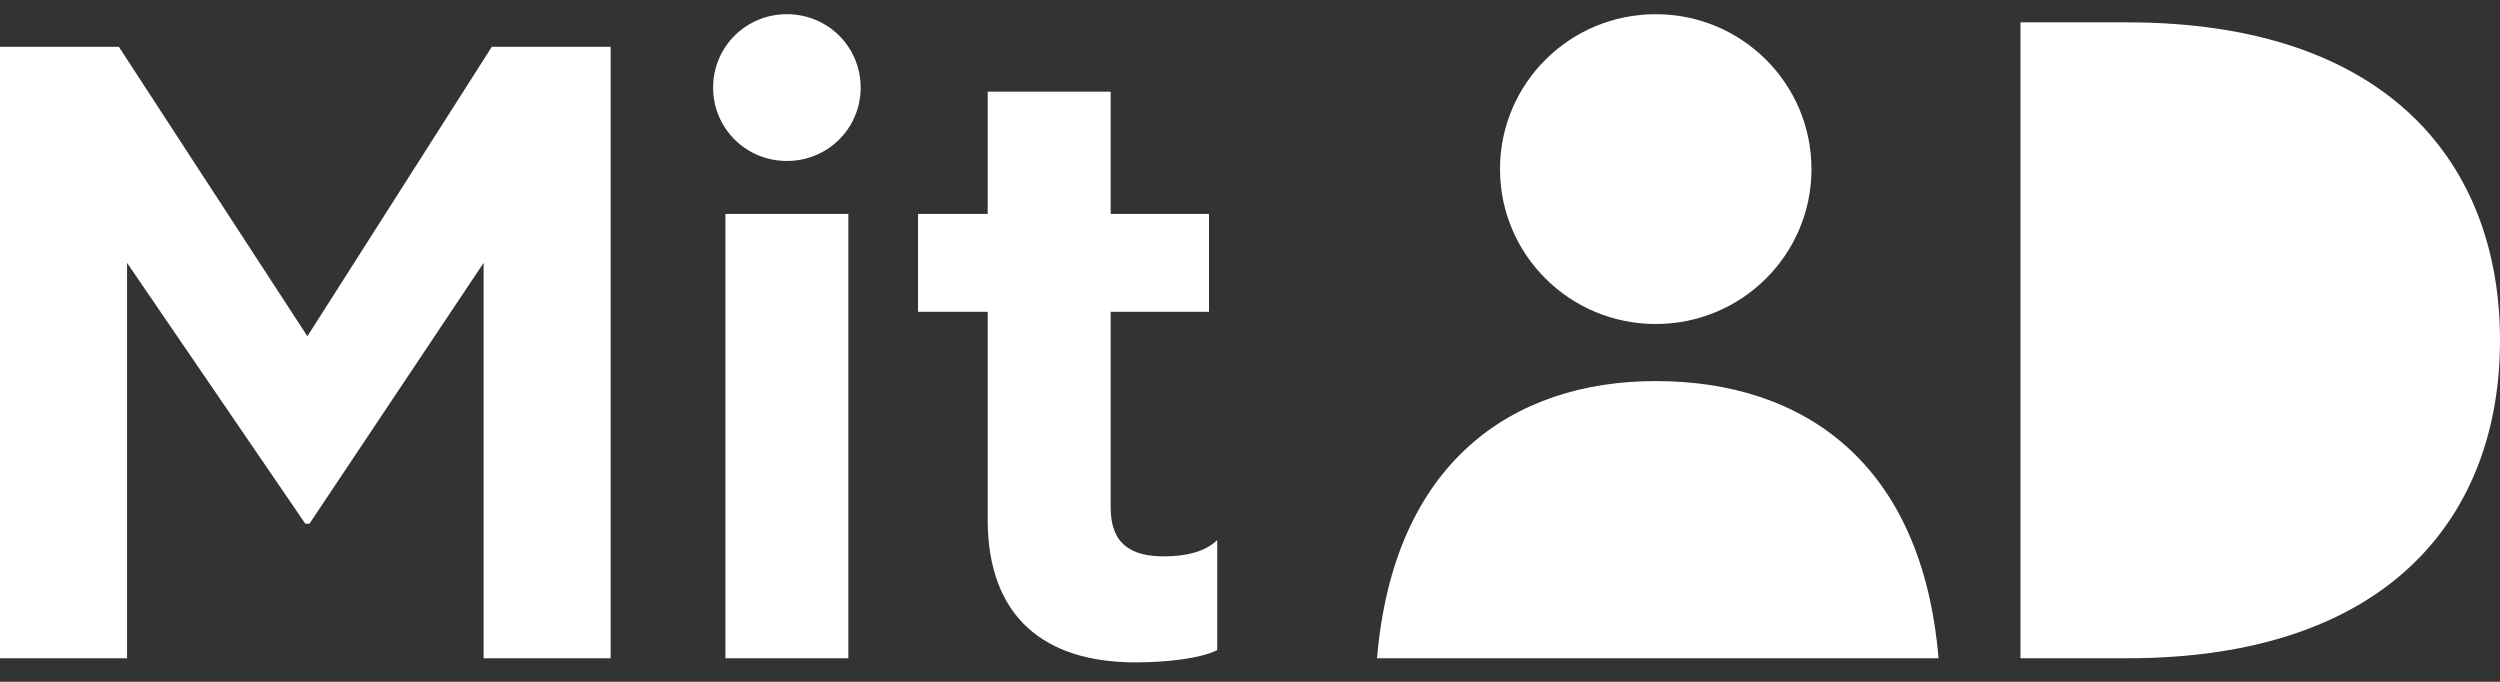
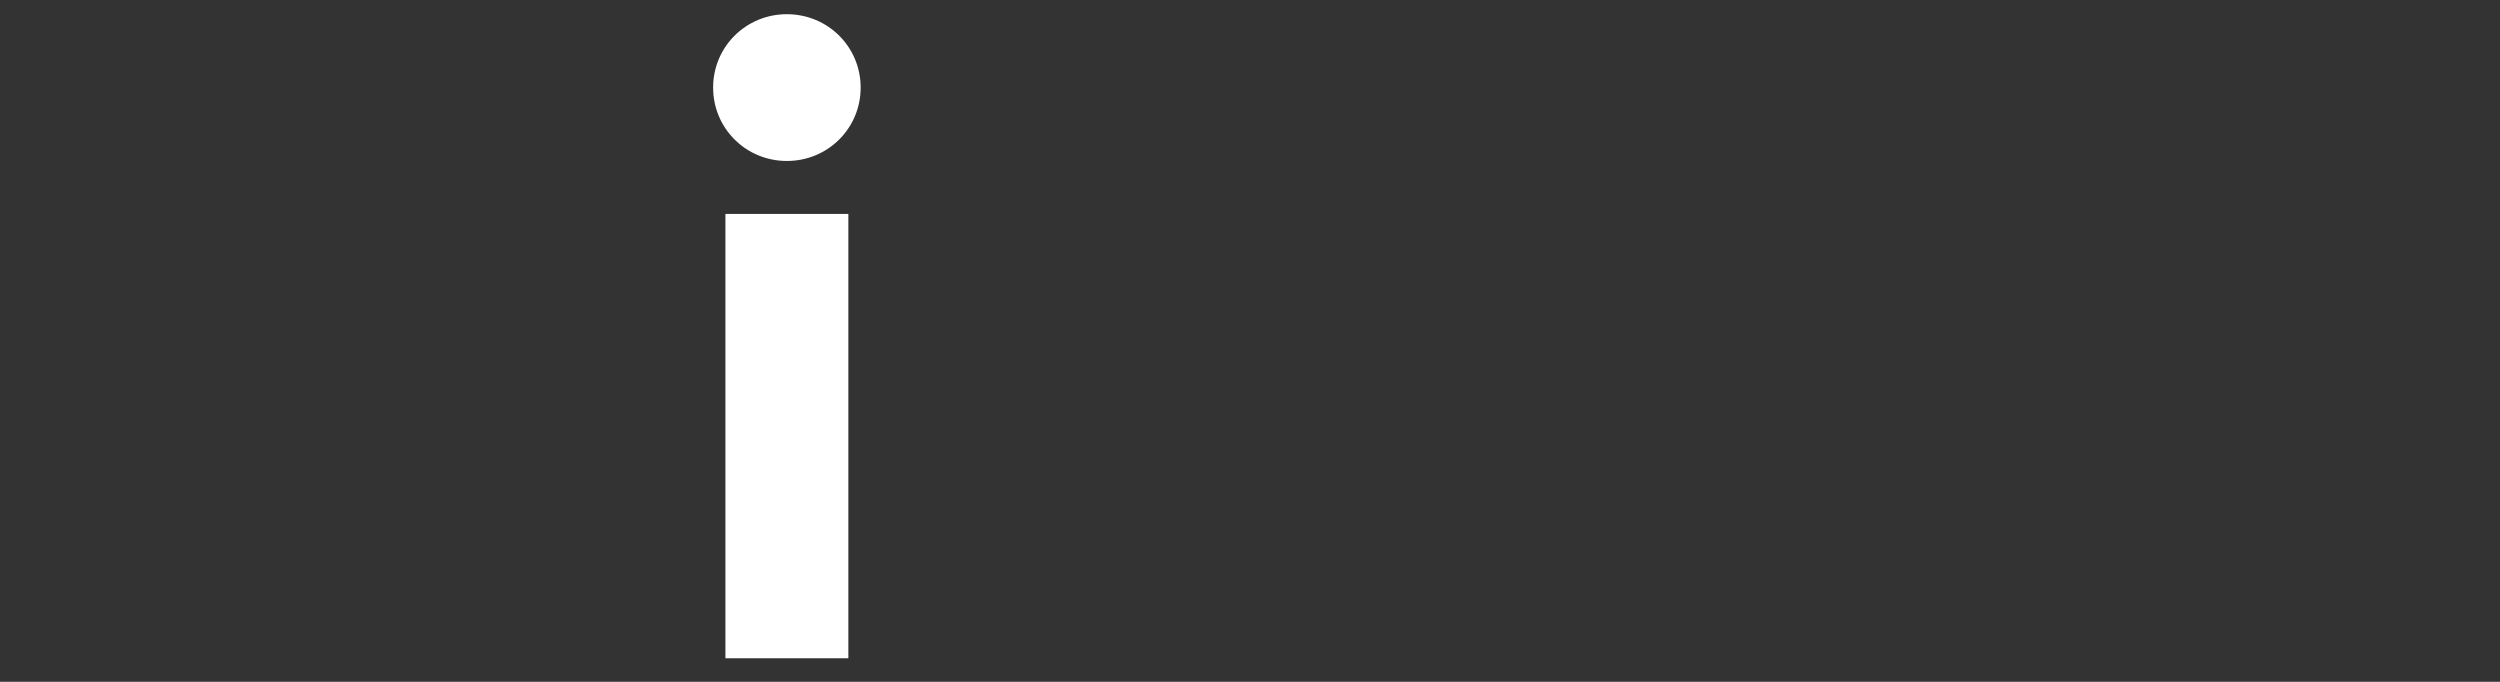
<svg xmlns="http://www.w3.org/2000/svg" width="88" height="24" viewBox="0 0 88 24" fill="none">
  <rect x="0" y="0" width="88" height="24" fill="#333333" stroke="none" />
  <g clip-path="url(#clip0_201_113)">
-     <path d="M39.095 3.226V7.531H42.557V10.975H39.095V17.862C39.095 19.154 39.816 19.584 40.97 19.584C41.692 19.584 42.413 19.441 42.846 19.01V22.884C42.269 23.171 41.115 23.315 39.961 23.315C36.787 23.315 34.767 21.736 34.767 18.293V10.975H32.315V7.531H34.767V3.226H39.095Z" fill="white" />
-     <path d="M74.872 0.787C84.105 0.787 88 5.809 88 11.979C88 18.149 84.105 23.171 74.872 23.171H71.121V0.787H74.872Z" fill="white" />
-     <path d="M58.282 0.5C55.253 0.5 52.8 2.939 52.8 5.953C52.8 8.966 55.253 11.405 58.282 11.405C61.312 11.405 63.764 8.966 63.764 5.953C63.764 2.939 61.312 0.5 58.282 0.5ZM58.282 13.414C53.233 13.414 49.049 16.284 48.472 23.171H68.236C67.659 16.284 63.475 13.414 58.282 13.414Z" fill="white" />
-     <path d="M4.184 1.648L10.82 11.836L17.311 1.648H21.495V23.171H17.023V9.253L10.892 18.436H10.748L4.472 9.253V23.171H0V1.648H4.184Z" fill="white" />
    <path d="M27.698 0.5C26.256 0.5 25.102 1.648 25.102 3.083C25.102 4.518 26.256 5.666 27.698 5.666C29.141 5.666 30.295 4.518 30.295 3.083C30.295 1.648 29.141 0.5 27.698 0.5ZM25.535 7.531V23.171H29.862V7.531H25.535Z" fill="white" />
  </g>
  <defs>
    <clipPath id="clip0_201_113">
      <rect width="88" height="22.815" fill="white" transform="translate(0 0.5)" />
    </clipPath>
  </defs>
</svg>